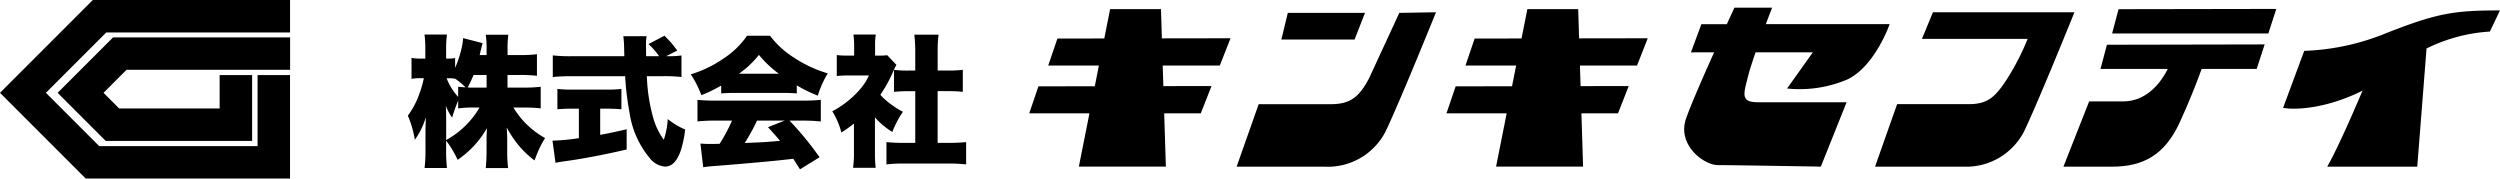
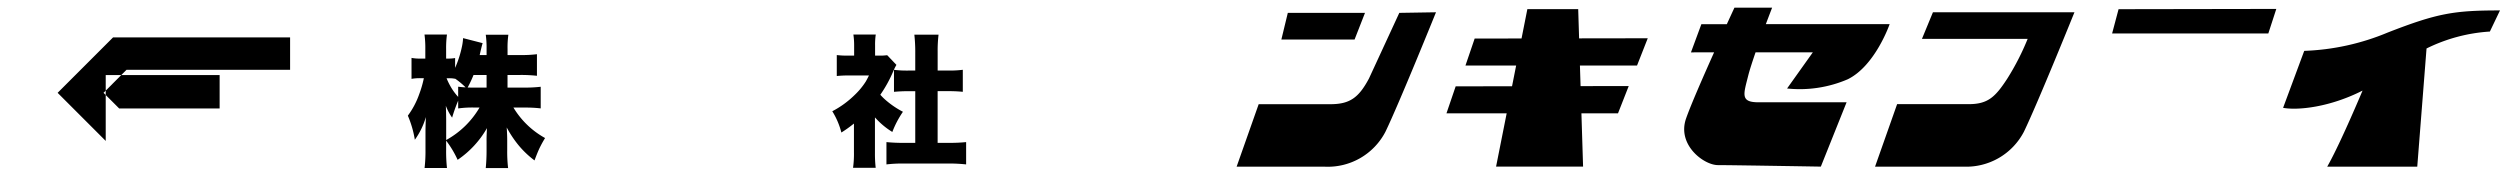
<svg xmlns="http://www.w3.org/2000/svg" id="_ロゴ" width="330" height="23.572" viewBox="0 0 330 23.572">
  <g id="_グループ_1">
-     <path id="_パス_575" d="M38.289,4.288V0H12.253L7.969,4.288,3.035,9.222,0,12.253l3.031,3.031,4,4,4.284,4.284h26.97V9.908H34v9.38H13.093L6.058,12.253l7.965-7.965H38.285Z" fill="#000" />
    <path id="_パス_576" d="M29.594,25.67Z" transform="translate(-18.964 -16.451)" fill="#000" />
-     <path id="_パス_577" d="M51.867,18.024V13.74H28.5l-4.284,4.284h0L21.18,21.059l2.061,2.061.97.97,3.318,3.318H46.853V18.714H42.565V23.12H29.3l-2.061-2.061,3.031-3.035H51.863Z" transform="translate(-13.574 -8.806)" fill="#000" />
+     <path id="_パス_577" d="M51.867,18.024V13.74H28.5l-4.284,4.284h0L21.18,21.059l2.061,2.061.97.97,3.318,3.318V18.714H42.565V23.12H29.3l-2.061-2.061,3.031-3.035H51.863Z" transform="translate(-13.574 -8.806)" fill="#000" />
  </g>
-   <path id="_パス_578" d="M403.479,10.811l1.415-3.6-9.061.014-.118-3.857H389l-.769,3.871-6.188.011-1.214,3.559h6.69l-.542,2.736-7.441.014-1.21,3.559h7.947l-1.4,7.035h11.485l-.219-7.035h4.83l1.415-3.6-6.356.011-.086-2.719h7.531Z" transform="translate(-242.465 -2.16)" fill="#000" />
  <path id="_パス_579" d="M556.833,10.811l1.415-3.6-9.061.014-.119-3.857h-6.712l-.768,3.871-6.188.011-1.214,3.559h6.69l-.542,2.736-7.441.014-1.214,3.559h7.947l-1.4,7.035h11.485l-.219-7.035h4.83l1.415-3.6-6.356.011-.086-2.719h7.531Z" transform="translate(-340.745 -2.16)" fill="#000" />
  <path id="_パス_580" d="M629.829,4.993c.478-1.271.833-2.183.833-2.183h-4.974s-.4.862-1.006,2.183h-3.361l-1.375,3.72H623c-1.458,3.254-3.085,6.974-3.7,8.734-1.214,3.476,2.345,6.148,4.205,6.148s13.585.2,13.585.2l3.4-8.493H628.841c-2.428,0-1.939-1.092-1.336-3.519.187-.74.553-1.867.97-3.074h7.559l-3.4,4.773a16.01,16.01,0,0,0,8-1.214c3.638-1.778,5.538-7.279,5.538-7.279H629.822Z" transform="translate(-396.74 -1.801)" fill="#000" />
  <g id="_グループ_2" transform="translate(247.507 1.616)">
    <path id="_パス_581" d="M696.852,4.5h18.681s-4.852,12.009-6.672,15.769a8.578,8.578,0,0,1-8,4.611H689.21l2.912-8.249h9.463c2.546,0,3.519-.97,5.1-3.4a33.011,33.011,0,0,0,2.668-5.214H695.4L696.852,4.5Z" transform="translate(-689.21 -4.5)" fill="#000" />
  </g>
  <g id="_グループ_3" transform="translate(163.233 1.616)">
    <path id="_パス_582" d="M482.029,4.73H471.841l-.851,3.516h9.664l1.375-3.516Z" transform="translate(-465.083 -4.647)" fill="#000" />
    <path id="_パス_583" d="M476.015,4.583l-4,8.655c-1.357,2.553-2.546,3.4-5.1,3.4h-9.463l-2.912,8.249h11.646a8.571,8.571,0,0,0,8-4.611c1.817-3.76,6.672-15.772,6.672-15.772l-4.852.079Z" transform="translate(-454.54 -4.5)" fill="#000" />
  </g>
  <path id="_パス_584" d="M867.819,3.83c-6.065,0-8.249.363-14.8,2.912A31.373,31.373,0,0,1,841.98,9.17l-2.79,7.52c1.982.359,6.177-.086,10.49-2.277-1.088,2.571-3.261,7.581-4.665,10.041H856.9l1.225-15.6a21.874,21.874,0,0,1,8.36-2.234l1.336-2.79Z" transform="translate(-537.822 -2.455)" fill="#000" />
  <g id="_グループ_4" transform="translate(272.376 1.174)">
-     <path id="_パス_585" d="M763.351,19.566h8.888c-.761,1.5-2.614,4.288-5.9,4.288h-4.489l-3.394,8.612h6.428c4.123,0,6.913-1.577,8.856-5.7,1.246-2.654,2.345-5.5,2.966-7.2h7.261l1.052-3.236-20.822.043Z" transform="translate(-758.46 -11.64)" fill="#000" />
    <path id="_パス_586" d="M777.2,3.31l-.851,3.2h20.62l1.052-3.236Z" transform="translate(-769.925 -3.27)" fill="#000" />
  </g>
  <g id="_グループ_5" transform="translate(53.839 4.55)">
    <path id="_パス_588" d="M163.074,18.034v1.659h2.2a16.978,16.978,0,0,0,2.18-.108V22.44a17.291,17.291,0,0,0-2.2-.108h-1.4a11.167,11.167,0,0,0,4.177,4.022,15.1,15.1,0,0,0-.783,1.44c-.183.4-.384.9-.61,1.515a12.326,12.326,0,0,1-2.155-2.061,14.3,14.3,0,0,1-1.515-2.291c.043.65.065,1.21.065,1.677v1.322a18.54,18.54,0,0,0,.118,2.363H160.2a23.6,23.6,0,0,0,.108-2.363V26.814c-.007-.438.011-1.027.054-1.77a12.574,12.574,0,0,1-3.875,4.187,12.944,12.944,0,0,0-1.516-2.535v1.2a20.008,20.008,0,0,0,.111,2.41h-2.956a19.3,19.3,0,0,0,.119-2.41V25.381c.011-.686.032-1.286.054-1.8a9.867,9.867,0,0,1-1.458,3,13.631,13.631,0,0,0-.923-3.182,10.654,10.654,0,0,0,1.5-2.837,13.869,13.869,0,0,0,.611-2.108h-.427a5.867,5.867,0,0,0-1.2.09V15.775a5.643,5.643,0,0,0,1.2.09h.621V14.651a13.748,13.748,0,0,0-.108-1.961h2.966a13.146,13.146,0,0,0-.111,1.954v1.221h.338a4.478,4.478,0,0,0,.848-.072v1.3a13.987,13.987,0,0,0,.923-2.909,7,7,0,0,0,.129-1.02l2.582.664c-.061.176-.154.542-.284,1.1l-.108.474h.912v-.794a12.794,12.794,0,0,0-.108-1.889h2.984a11.857,11.857,0,0,0-.108,1.889V15.4h1.7a16.356,16.356,0,0,0,2.18-.111v2.848a18.727,18.727,0,0,0-2.2-.108h-1.681Zm-8.1,8.583a11.486,11.486,0,0,0,4.406-4.288h-.611a13.376,13.376,0,0,0-2.209.119V21.417a21.4,21.4,0,0,0-.8,2.244,6.984,6.984,0,0,1-.83-1.569c.025.406.04,1.038.047,1.9v2.625Zm2.564-6.953a9.839,9.839,0,0,0-1.379-1.149v.018a3.768,3.768,0,0,0-.8-.072h-.33a8.338,8.338,0,0,0,.445.941,7.57,7.57,0,0,0,1.085,1.523v-1.35c.291.043.618.072.977.09h0Zm2.772-1.63h-1.724a15.389,15.389,0,0,1-.776,1.652q.474.011.948.011h1.551Z" transform="translate(-149.92 -12.683)" fill="#000" />
-     <path id="_パス_589" d="M206.57,22.771h-.776c-.822,0-1.508.029-2.061.083v-2.69a15.836,15.836,0,0,0,2.144.09h4.216a16.253,16.253,0,0,0,2.09-.09v2.69c-.56-.054-1.246-.083-2.061-.083h-.74v3.458q1.487-.264,3.494-.74v2.672q-4.541,1.05-8.091,1.541c-.571.079-1,.151-1.3.219l-.4-2.927a27.614,27.614,0,0,0,3.483-.33v-3.9Zm11.52-6.924h.208a11.331,11.331,0,0,0,1.814-.1v2.848a18.883,18.883,0,0,0-2.428-.111h-2.14a22.8,22.8,0,0,0,.912,5.746,8.965,8.965,0,0,0,1.322,2.647,10.3,10.3,0,0,0,.521-2.736,9.916,9.916,0,0,0,2.3,1.386,14.733,14.733,0,0,1-.564,2.729q-.738,2.16-2.09,2.162a2.83,2.83,0,0,1-1.972-1.059,12.085,12.085,0,0,1-2.719-6.083,35.745,35.745,0,0,1-.575-4.791h-7.125a23.827,23.827,0,0,0-2.428.111V15.739a20.274,20.274,0,0,0,2.428.111h7.014l-.007-.456-.018-.467a13.847,13.847,0,0,0-.108-1.724h3.074a7.088,7.088,0,0,0-.083,1.1l.018,1.361v.183h1.724c-.269-.359-.435-.575-.5-.646a9.594,9.594,0,0,0-.912-.959l2.115-1.1c.463.474.751.779.865.912.165.19.438.535.822,1.041l-1.469.747Z" transform="translate(-183.996 -12.978)" fill="#000" />
-     <path id="_パス_590" d="M257.925,19.715a19.319,19.319,0,0,1-2.618,1.268,13.364,13.364,0,0,0-1.4-2.747,15.364,15.364,0,0,0,4.288-2.069,11.055,11.055,0,0,0,3.139-3.027h3.038a11.681,11.681,0,0,0,3.157,2.884,16.249,16.249,0,0,0,4.46,2.079,13.27,13.27,0,0,0-1.314,2.945A19.417,19.417,0,0,1,267.9,19.69v1.067c-.474-.047-1.067-.072-1.778-.072h-6.439c-.668,0-1.257.025-1.76.072V19.719Zm1.429,4.625h-2.291a20.834,20.834,0,0,0-2.27.111V21.6a20.824,20.824,0,0,0,2.27.1h11.758a20.5,20.5,0,0,0,2.252-.1v2.855a20.507,20.507,0,0,0-2.252-.111H266.95l.356.384a40.8,40.8,0,0,1,3.6,4.449l-2.582,1.594c-.334-.535-.6-.948-.783-1.239l-.1-.154-.628.072q-2.774.329-9.624.876a15.692,15.692,0,0,0-1.641.172l-.366-3.128c.438.036.847.054,1.232.054.176,0,.47,0,.876-.011l.427-.011a21.238,21.238,0,0,0,1.634-3.063Zm.923-6.184h5.261a14.384,14.384,0,0,1-2.629-2.489,13.163,13.163,0,0,1-1.641,1.706c-.305.255-.636.517-.995.783Zm2.37,6.184c-.151.341-.334.711-.546,1.113q-.63,1.174-1.077,1.842l.9-.036c1.271-.047,2.413-.122,3.422-.219l.345-.029c-.413-.5-.941-1.1-1.587-1.8l2.209-.876Z" transform="translate(-216.565 -12.971)" fill="#000" />
    <path id="_パス_591" d="M311.545,23.612v4.672a16.025,16.025,0,0,0,.1,1.99h-2.991a13.187,13.187,0,0,0,.119-2.061V24.428a16.79,16.79,0,0,1-1.659,1.185,10.025,10.025,0,0,0-1.2-2.808,12.374,12.374,0,0,0,2.938-2.133,9.454,9.454,0,0,0,1.476-1.778c.129-.219.269-.488.427-.812h-2.618a14.529,14.529,0,0,0-1.63.072V15.389a11.513,11.513,0,0,0,1.451.072h.84V14.074a9.65,9.65,0,0,0-.1-1.4h2.956a8.689,8.689,0,0,0-.09,1.433V15.46h.51a6.839,6.839,0,0,0,1.085-.054l1.221,1.278a7.267,7.267,0,0,0-.438.887,16.9,16.9,0,0,1-1.688,3.056,7.445,7.445,0,0,0,.758.747,11.627,11.627,0,0,0,2.227,1.5,12.825,12.825,0,0,0-1.4,2.665,9.915,9.915,0,0,1-1.742-1.35c-.1-.09-.28-.277-.546-.564Zm8.274-3.458v6.823h1.5a20.694,20.694,0,0,0,2.262-.1v2.945a21.444,21.444,0,0,0-2.252-.119h-6.066a18.694,18.694,0,0,0-2.2.119V26.877a21.289,21.289,0,0,0,2.244.1h1.559V20.154H315.9c-.7.007-1.318.036-1.842.09V17.335a13.172,13.172,0,0,0,1.842.1h.966V14.914a20.766,20.766,0,0,0-.119-2.216h3.193a17.593,17.593,0,0,0-.118,2.216v2.517H321.3a12.619,12.619,0,0,0,1.842-.1V20.24c-.524-.054-1.138-.086-1.842-.09h-1.476Z" transform="translate(-249.891 -12.67)" fill="#000" />
  </g>
</svg>